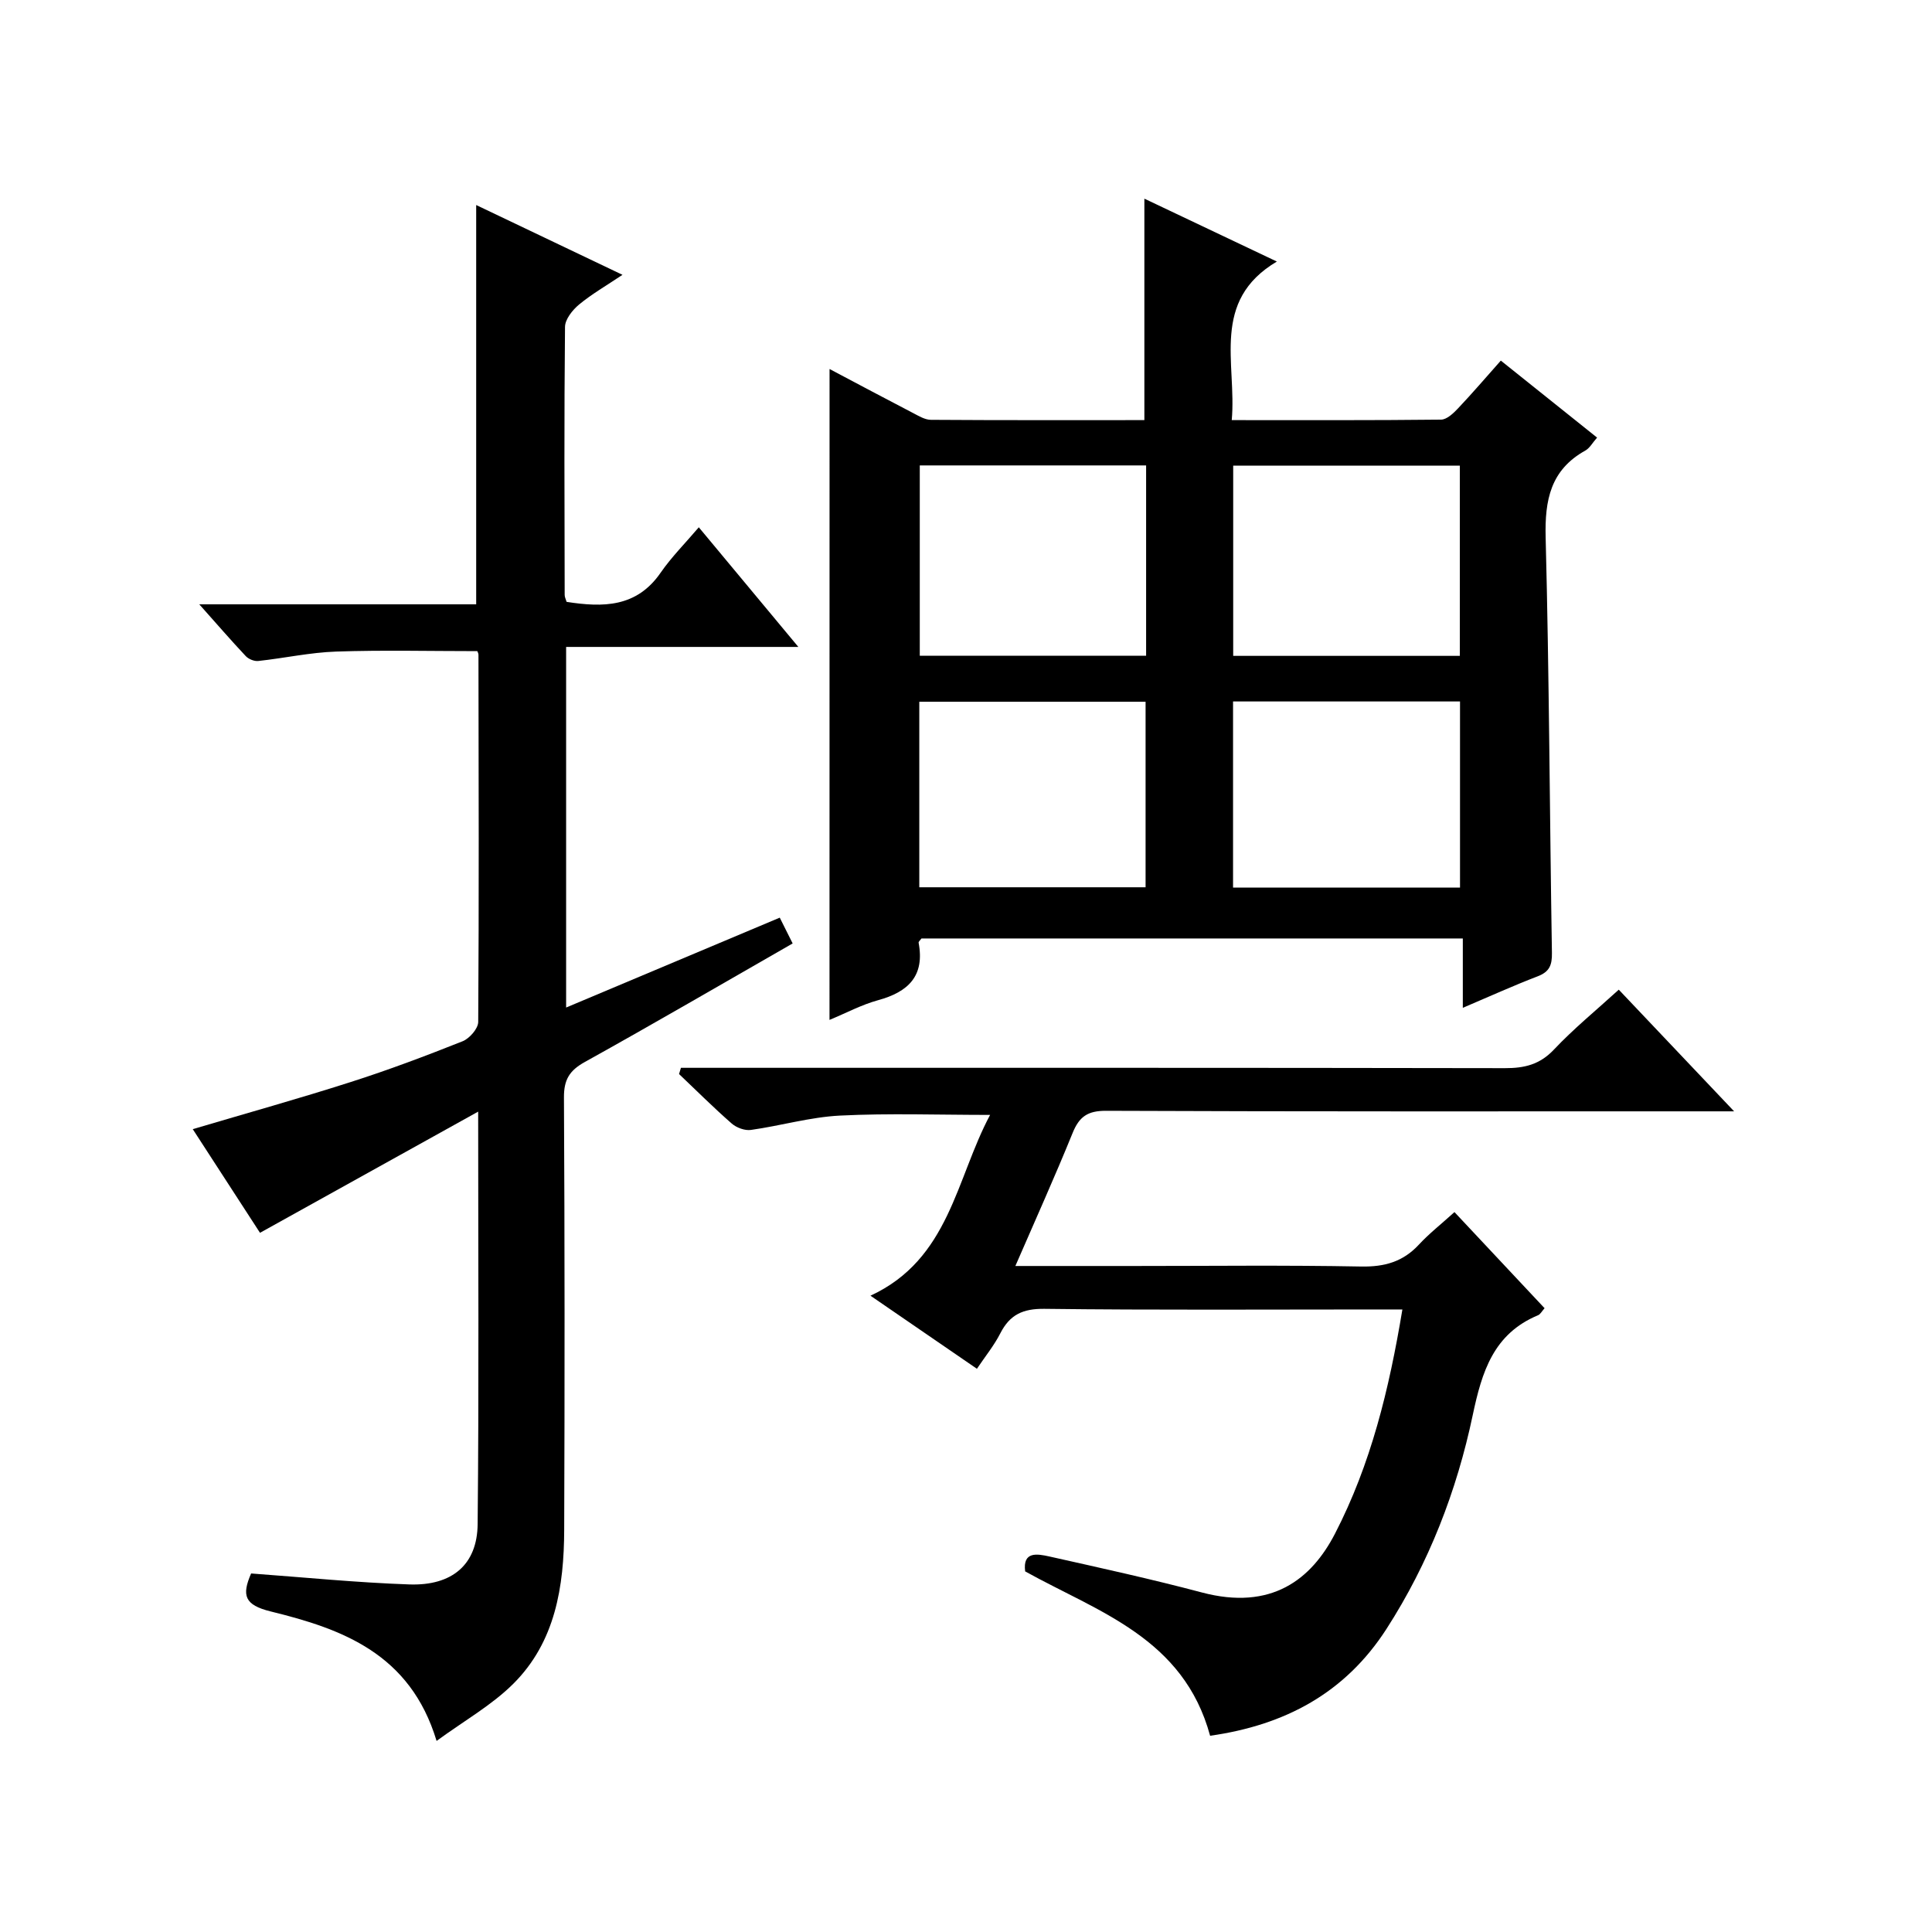
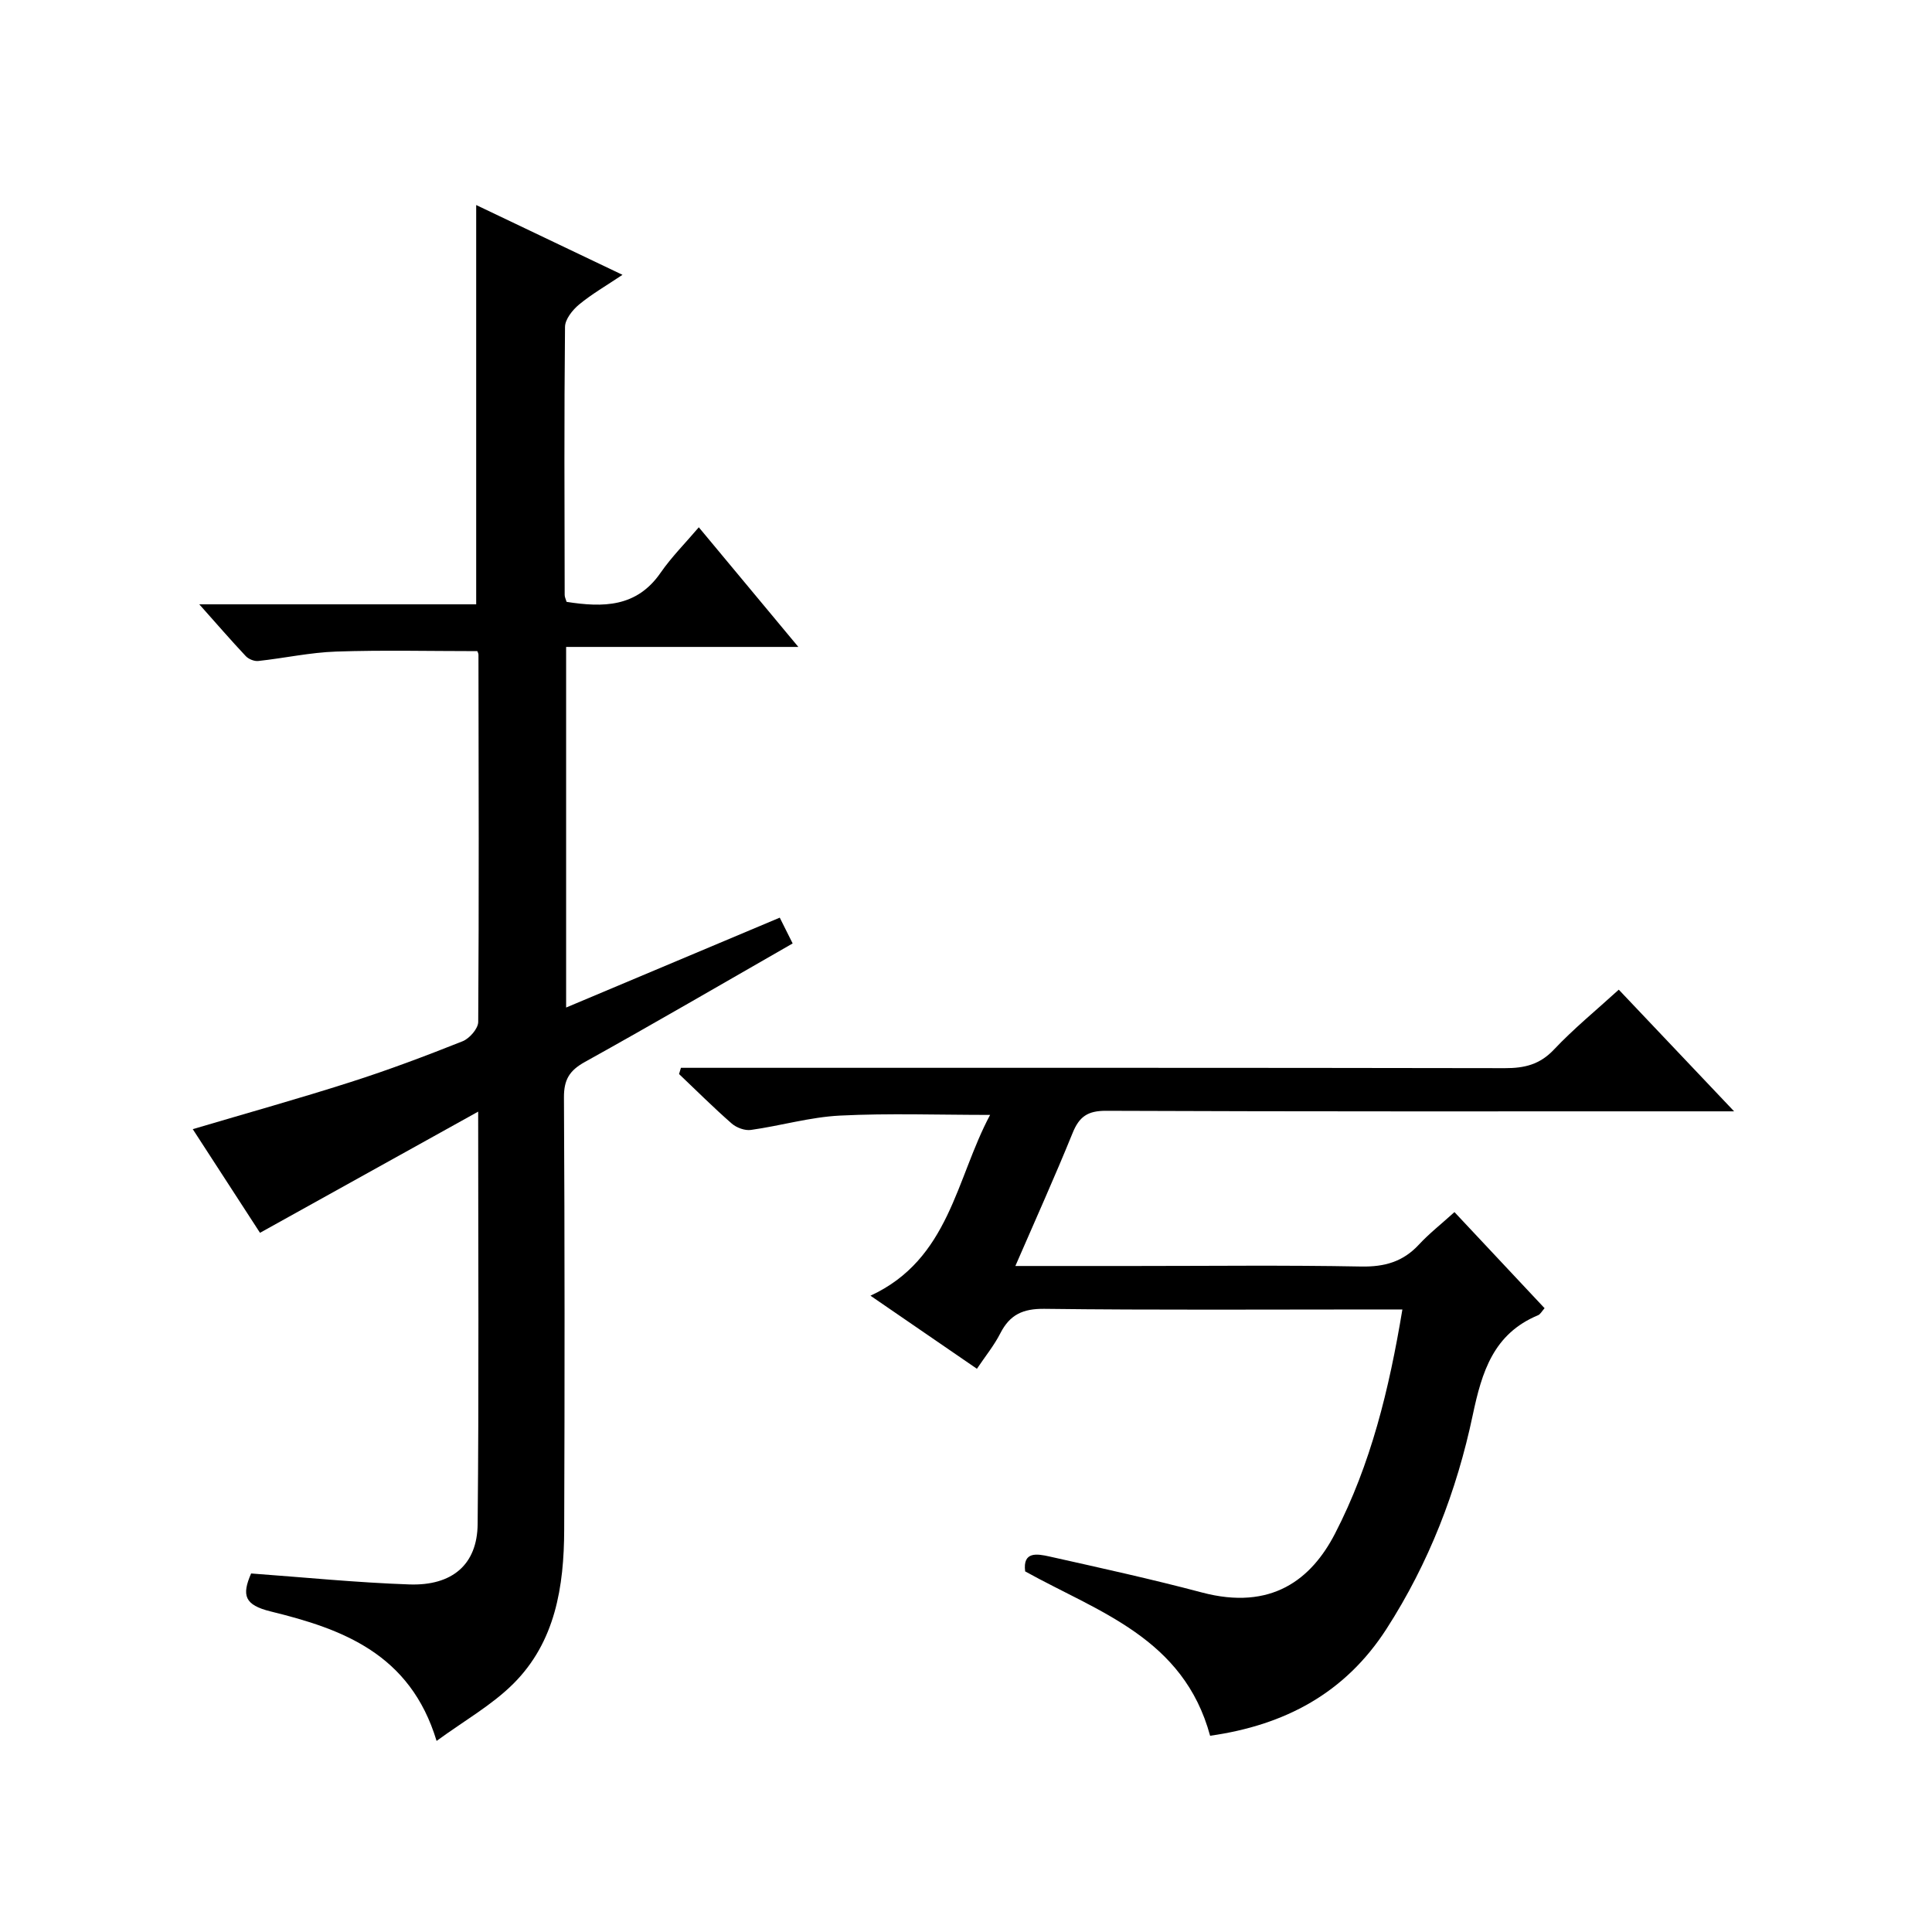
<svg xmlns="http://www.w3.org/2000/svg" version="1.1" id="ZDIC" x="0px" y="0px" viewBox="0 0 400 400" style="enable-background:new 0 0 400 400;" xml:space="preserve">
  <g>
-     <path d="M171.75,76.4c5.93,3.14,11.61,6.16,17.32,9.13c1.15,0.6,2.43,1.38,3.65,1.39c14.79,0.1,29.58,0.06,44.21,0.06   c0-15.43,0-30.37,0-45.85c8.92,4.23,18.04,8.56,27.43,13.02c-13.77,8.18-8.29,21.03-9.34,32.83c14.77,0,29.05,0.06,43.33-0.1   c1.2-0.01,2.57-1.32,3.53-2.34c2.96-3.13,5.76-6.4,8.85-9.88c6.74,5.39,13.2,10.56,19.93,15.94c-0.94,1.06-1.52,2.17-2.43,2.68   c-7.21,4.01-8.42,10.24-8.22,18.01c0.74,28.66,0.83,57.33,1.3,86c0.04,2.54-0.51,3.91-2.96,4.85c-4.91,1.88-9.71,4.06-15.49,6.52   c0-5.17,0-9.67,0-14.36c-37.92,0-75.03,0-112.08,0c-0.26,0.37-0.63,0.66-0.59,0.88c1.3,6.87-2.13,10.19-8.39,11.9   c-3.44,0.94-6.66,2.68-10.06,4.08C171.75,166.21,171.75,121.64,171.75,76.4z M237.29,96.36c-15.87,0-31.42,0-46.86,0   c0,13.39,0,26.43,0,39.41c15.83,0,31.24,0,46.86,0C237.29,122.45,237.29,109.39,237.29,96.36z M302.24,135.79   c0-13.44,0-26.48,0-39.39c-15.93,0-31.47,0-46.92,0c0,13.33,0,26.24,0,39.39C271.02,135.79,286.43,135.79,302.24,135.79z    M190.33,145.29c0,12.96,0,25.66,0,38.41c15.83,0,31.35,0,46.85,0c0-13.04,0-25.73,0-38.41   C221.34,145.29,205.93,145.29,190.33,145.29z M255.29,145.23c0,13.14,0,25.72,0,38.54c15.78,0,31.31,0,46.99,0   c0-13,0-25.72,0-38.54C286.51,145.23,271.08,145.23,255.29,145.23z" />
    <path d="M144.68,109.17c7.3,8.77,13.64,16.39,20.61,24.77c-16.59,0-32.16,0-48.08,0c0,24.85,0,49.26,0,74.66   c14.77-6.21,29.23-12.3,44.23-18.61c0.86,1.73,1.71,3.42,2.67,5.34c-14.53,8.32-28.7,16.59-43.04,24.55   c-3.19,1.77-4.33,3.68-4.31,7.34c0.16,29.84,0.16,59.68,0.05,89.52c-0.04,11.72-1.82,23.19-10.54,31.87   c-4.45,4.43-10.12,7.62-15.88,11.83c-5.47-18.12-19.62-23.2-34.32-26.8c-5.5-1.35-6.04-3.35-4.08-7.87   c10.86,0.79,21.79,1.89,32.75,2.27c8.89,0.31,14.07-4.12,14.15-12.48c0.28-27.99,0.11-55.99,0.11-85.41   c-15.41,8.56-30.09,16.71-45.17,25.09c-4.3-6.63-9.06-13.96-13.92-21.46c11.13-3.3,21.97-6.32,32.68-9.75   c7.83-2.5,15.55-5.41,23.19-8.45c1.43-0.57,3.22-2.62,3.23-4c0.17-25.34,0.09-50.68,0.05-76.02c0-0.3-0.19-0.61-0.24-0.75   c-9.79,0-19.52-0.24-29.22,0.09c-5.39,0.18-10.74,1.37-16.13,1.95c-0.83,0.09-1.99-0.38-2.58-1c-3.04-3.23-5.93-6.58-9.63-10.73   c19.84,0,38.55,0,57.33,0c0-27.73,0-54.95,0-82.67c9.83,4.69,19.61,9.35,30.29,14.45c-3.44,2.3-6.41,4.01-9,6.16   c-1.35,1.12-2.88,3.04-2.9,4.61c-0.19,18.5-0.11,37.01-0.07,55.51c0,0.46,0.25,0.91,0.4,1.43c7.53,1.17,14.49,1.17,19.46-6.03   C139.02,115.33,141.87,112.47,144.68,109.17z" />
    <path d="M250.54,359.37c-5.51-20.28-23.13-25.61-38.29-34.03c-0.55-4.21,2.51-3.64,5-3.09c10.55,2.36,21.12,4.68,31.57,7.45   c14.45,3.83,22.69-2.73,27.57-12.16c7.43-14.39,11.2-29.82,13.96-46.43c-2.13,0-3.87,0-5.62,0c-22.84,0-45.67,0.15-68.51-0.13   c-4.44-0.05-7.14,1.2-9.11,5.06c-1.26,2.48-3.06,4.69-4.85,7.35c-7.26-4.98-14.21-9.75-22.04-15.13   c16.36-7.56,17.68-24.18,24.77-37.43c-10.71,0-20.92-0.37-31.09,0.14c-6.18,0.31-12.27,2.11-18.43,2.97   c-1.26,0.18-2.98-0.46-3.97-1.32c-3.75-3.28-7.29-6.81-10.91-10.25c0.13-0.43,0.26-0.86,0.39-1.29c1.7,0,3.4,0,5.09,0   c55.17,0,110.35-0.03,165.52,0.07c4.06,0.01,7.21-0.75,10.14-3.85c4.08-4.33,8.73-8.12,13.42-12.4   c7.79,8.22,15.39,16.23,23.88,25.19c-3,0-4.75,0-6.51,0c-41.17,0-82.35,0.06-123.52-0.11c-3.81-0.02-5.56,1.21-6.93,4.6   c-3.68,9.06-7.7,17.97-11.85,27.53c8.67,0,16.63,0,24.59,0c15.67,0,31.34-0.19,47,0.11c4.84,0.09,8.66-0.98,11.95-4.53   c2.13-2.3,4.64-4.26,7.37-6.74c6.24,6.66,12.34,13.17,18.66,19.9c-0.55,0.61-0.86,1.24-1.34,1.45c-9.24,3.84-11.64,11.7-13.54,20.7   c-3.31,15.7-9.07,30.6-17.84,44.23C278.49,350.56,266,357.18,250.54,359.37z" />
  </g>
</svg>